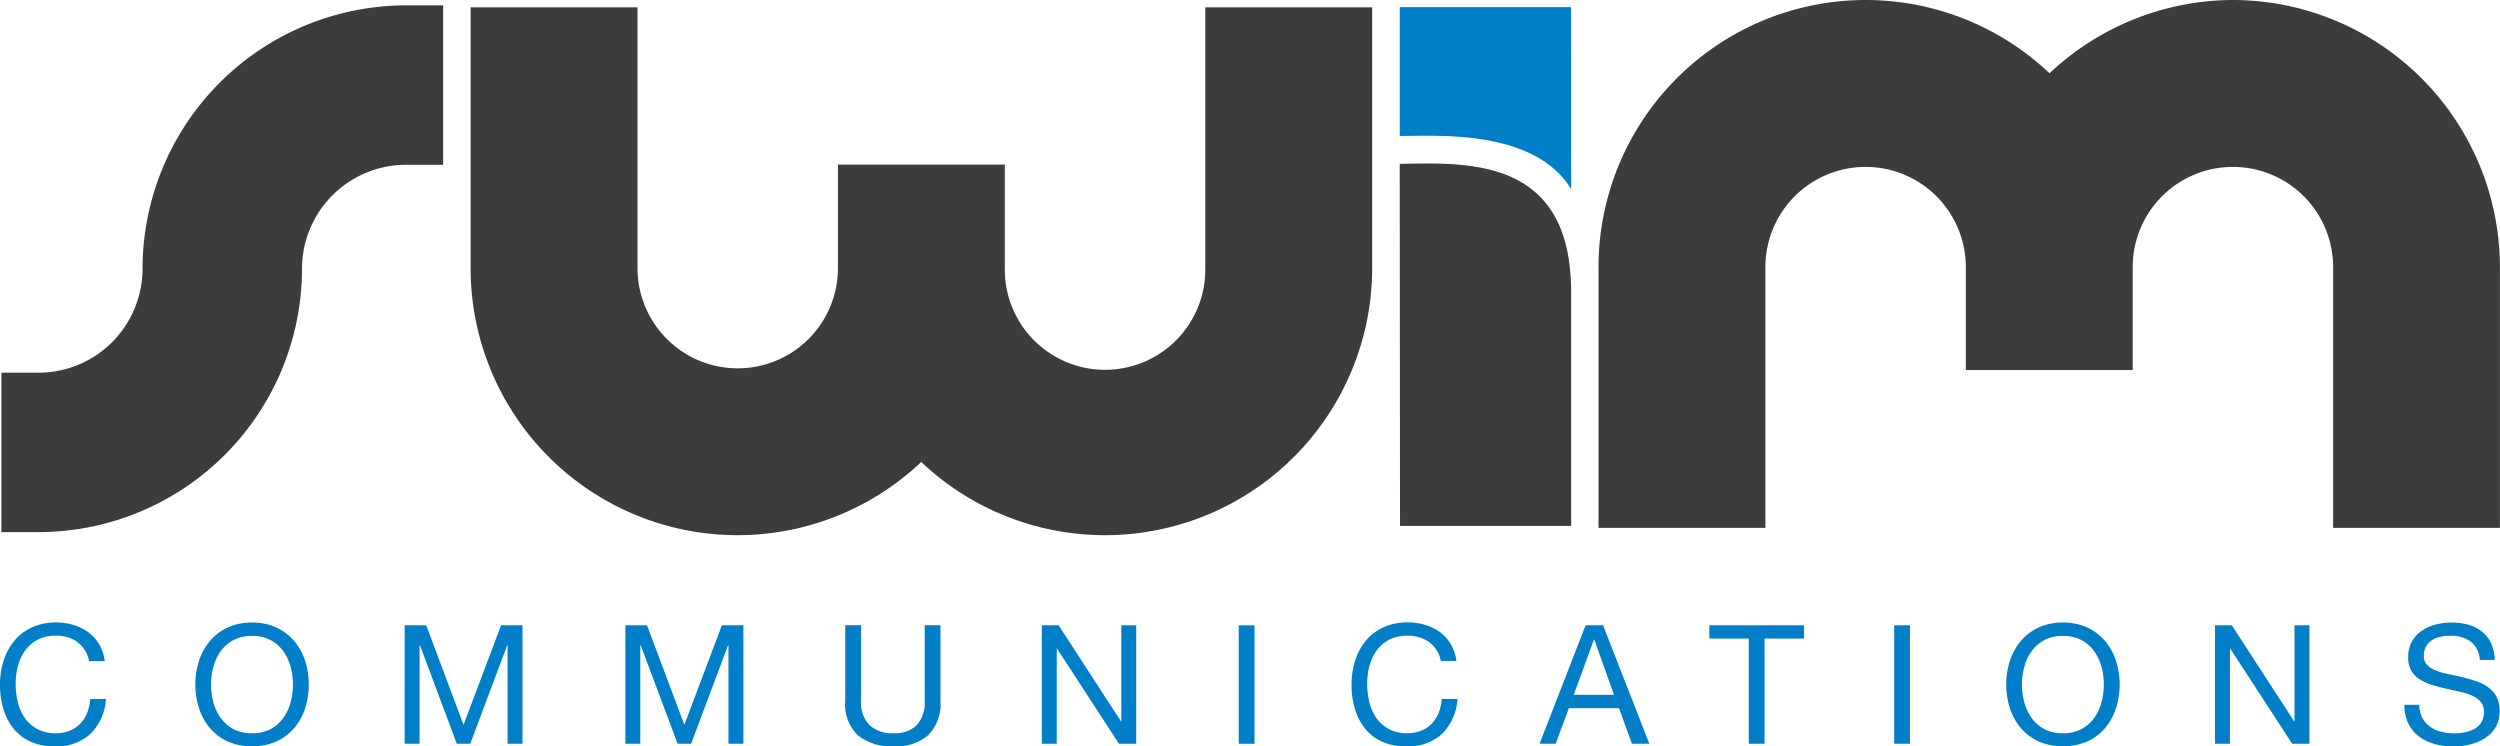
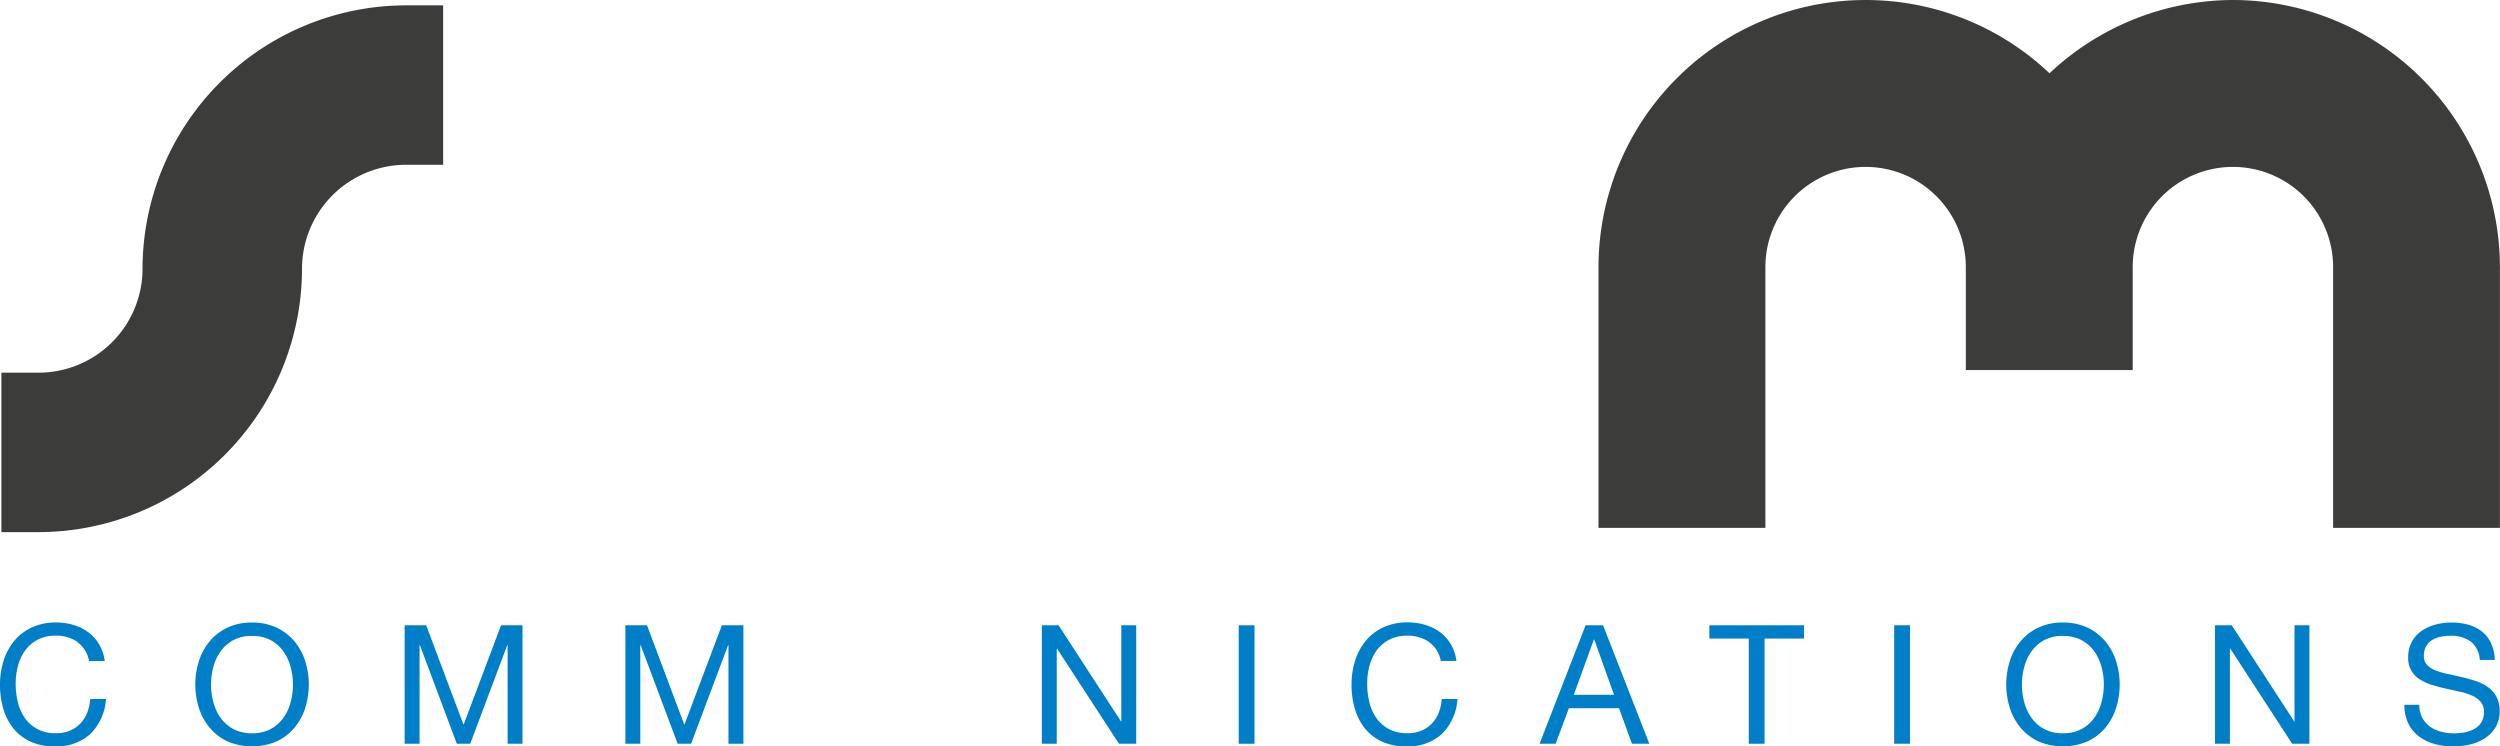
<svg xmlns="http://www.w3.org/2000/svg" id="b" width="119.425" height="35.657" viewBox="0 0 119.425 35.657">
  <g id="Group_91" data-name="Group 91" transform="translate(0 29.736)">
    <path id="Path_76" data-name="Path 76" d="M3.7,107.8a1.753,1.753,0,0,0-1.027-.3,1.852,1.852,0,0,0-.868.189,1.738,1.738,0,0,0-.6.512,2.246,2.246,0,0,0-.345.732,3.232,3.232,0,0,0-.111.857,3.619,3.619,0,0,0,.111.915,2.208,2.208,0,0,0,.345.754,1.722,1.722,0,0,0,.6.512,1.846,1.846,0,0,0,.871.189,1.7,1.7,0,0,0,.662-.122,1.448,1.448,0,0,0,.5-.342,1.536,1.536,0,0,0,.328-.52,2.156,2.156,0,0,0,.142-.651h.754a2.575,2.575,0,0,1-.737,1.664,2.389,2.389,0,0,1-1.711.6,2.732,2.732,0,0,1-1.149-.225,2.224,2.224,0,0,1-.815-.623A2.671,2.671,0,0,1,.161,111,3.986,3.986,0,0,1,0,109.847a3.752,3.752,0,0,1,.175-1.16,2.8,2.8,0,0,1,.512-.946,2.373,2.373,0,0,1,.84-.637,2.713,2.713,0,0,1,1.152-.234,2.867,2.867,0,0,1,.84.12,2.281,2.281,0,0,1,.7.348,1.959,1.959,0,0,1,.515.573,2.122,2.122,0,0,1,.27.8H4.254a1.4,1.4,0,0,0-.559-.9Z" transform="translate(0 -106.87)" fill="#007fc8" />
    <path id="Path_77" data-name="Path 77" d="M33.7,108.728a2.78,2.78,0,0,1,.512-.946,2.453,2.453,0,0,1,.849-.657,2.676,2.676,0,0,1,1.18-.245,2.707,2.707,0,0,1,1.18.245,2.549,2.549,0,0,1,.849.657,2.806,2.806,0,0,1,.512.946,3.734,3.734,0,0,1,0,2.226,2.78,2.78,0,0,1-.512.946,2.446,2.446,0,0,1-.849.654,3,3,0,0,1-2.36,0,2.446,2.446,0,0,1-.849-.654,2.806,2.806,0,0,1-.512-.946,3.734,3.734,0,0,1,0-2.226Zm.693,1.959a2.308,2.308,0,0,0,.348.748,1.766,1.766,0,0,0,.609.534,1.85,1.85,0,0,0,.888.2,1.819,1.819,0,0,0,.888-.2,1.766,1.766,0,0,0,.609-.534,2.252,2.252,0,0,0,.348-.748,3.249,3.249,0,0,0,0-1.686,2.308,2.308,0,0,0-.348-.748,1.766,1.766,0,0,0-.609-.534,1.85,1.85,0,0,0-.888-.2,1.819,1.819,0,0,0-.888.2,1.766,1.766,0,0,0-.609.534,2.252,2.252,0,0,0-.348.748,3.249,3.249,0,0,0,0,1.686Z" transform="translate(-24.2 -106.877)" fill="#007fc8" />
    <path id="Path_78" data-name="Path 78" d="M70.5,107.35l1.784,4.755,1.792-4.755H75.1v5.659h-.712V108.3h-.017l-1.767,4.708h-.643L70.2,108.3h-.017v4.708H69.47V107.35H70.5Z" transform="translate(-50.14 -107.216)" fill="#007fc8" />
    <path id="Path_79" data-name="Path 79" d="M108.41,107.35l1.784,4.755,1.792-4.755h1.029v5.659H112.3V108.3h-.017l-1.767,4.708h-.643l-1.767-4.708h-.017v4.708h-.712V107.35h1.03Z" transform="translate(-77.502 -107.216)" fill="#007fc8" />
-     <path id="Path_80" data-name="Path 80" d="M149.081,112.585a2.319,2.319,0,0,1-1.647.543,2.589,2.589,0,0,1-1.708-.52,2.047,2.047,0,0,1-.615-1.653V107.34h.754v3.614a1.532,1.532,0,0,0,.4,1.152,1.605,1.605,0,0,0,1.166.392,1.446,1.446,0,0,0,1.1-.392,1.6,1.6,0,0,0,.376-1.152V107.34h.754v3.614a2.124,2.124,0,0,1-.579,1.628Z" transform="translate(-104.734 -107.209)" fill="#007fc8" />
    <path id="Path_81" data-name="Path 81" d="M179.669,107.35l2.98,4.588h.017V107.35h.712v5.659h-.824l-2.955-4.541h-.017v4.541h-.712V107.35h.8Z" transform="translate(-129.101 -107.216)" fill="#007fc8" />
    <path id="Path_82" data-name="Path 82" d="M213.424,107.35v5.659h-.754V107.35Z" transform="translate(-153.496 -107.216)" fill="#007fc8" />
    <path id="Path_83" data-name="Path 83" d="M235.738,107.8a1.753,1.753,0,0,0-1.027-.3,1.86,1.86,0,0,0-.868.189,1.738,1.738,0,0,0-.6.512,2.246,2.246,0,0,0-.345.732,3.218,3.218,0,0,0-.111.857,3.62,3.62,0,0,0,.111.915,2.208,2.208,0,0,0,.345.754,1.722,1.722,0,0,0,.6.512,1.846,1.846,0,0,0,.871.189,1.713,1.713,0,0,0,.662-.122,1.448,1.448,0,0,0,.5-.342,1.536,1.536,0,0,0,.328-.52,2.059,2.059,0,0,0,.142-.651h.754a2.575,2.575,0,0,1-.737,1.664,2.389,2.389,0,0,1-1.711.6,2.732,2.732,0,0,1-1.149-.225,2.224,2.224,0,0,1-.815-.623A2.671,2.671,0,0,1,232.2,111a3.987,3.987,0,0,1-.161-1.158,3.752,3.752,0,0,1,.175-1.16,2.8,2.8,0,0,1,.512-.946,2.374,2.374,0,0,1,.84-.637,2.713,2.713,0,0,1,1.152-.234,2.867,2.867,0,0,1,.84.12,2.327,2.327,0,0,1,.707.348,1.959,1.959,0,0,1,.515.573,2.121,2.121,0,0,1,.27.8H236.3a1.4,1.4,0,0,0-.559-.9Z" transform="translate(-167.476 -106.87)" fill="#007fc8" />
    <path id="Path_84" data-name="Path 84" d="M267.353,107.35l2.212,5.659h-.832l-.618-1.7h-2.393l-.634,1.7h-.768l2.2-5.659h.832Zm.523,3.319-.943-2.638h-.017l-.96,2.638h1.917Z" transform="translate(-190.775 -107.216)" fill="#007fc8" />
    <path id="Path_85" data-name="Path 85" d="M293.463,107.984v-.634h4.524v.634H296.1v5.025h-.754v-5.025H293.46Z" transform="translate(-211.807 -107.216)" fill="#007fc8" />
    <path id="Path_86" data-name="Path 86" d="M325.954,107.35v5.659H325.2V107.35Z" transform="translate(-234.715 -107.216)" fill="#007fc8" />
    <path id="Path_87" data-name="Path 87" d="M344.6,108.728a2.78,2.78,0,0,1,.512-.946,2.453,2.453,0,0,1,.849-.657,2.668,2.668,0,0,1,1.18-.245,2.707,2.707,0,0,1,1.18.245,2.521,2.521,0,0,1,.849.657,2.805,2.805,0,0,1,.512.946,3.734,3.734,0,0,1,0,2.226,2.779,2.779,0,0,1-.512.946,2.446,2.446,0,0,1-.849.654,3,3,0,0,1-2.359,0,2.472,2.472,0,0,1-.849-.654,2.806,2.806,0,0,1-.512-.946,3.734,3.734,0,0,1,0-2.226Zm.693,1.959a2.308,2.308,0,0,0,.348.748,1.765,1.765,0,0,0,.609.534,1.85,1.85,0,0,0,.888.2,1.819,1.819,0,0,0,.888-.2,1.765,1.765,0,0,0,.609-.534,2.252,2.252,0,0,0,.348-.748,3.34,3.34,0,0,0,.111-.843,3.2,3.2,0,0,0-.111-.843,2.308,2.308,0,0,0-.348-.748,1.766,1.766,0,0,0-.609-.534,1.85,1.85,0,0,0-.888-.2,1.819,1.819,0,0,0-.888.2,1.794,1.794,0,0,0-.609.534,2.252,2.252,0,0,0-.348.748,3.249,3.249,0,0,0,0,1.686Z" transform="translate(-248.594 -106.877)" fill="#007fc8" />
    <path id="Path_88" data-name="Path 88" d="M381.089,107.35l2.98,4.588h.017V107.35h.712v5.659h-.824l-2.955-4.541H381v4.541h-.712V107.35h.8Z" transform="translate(-274.477 -107.216)" fill="#007fc8" />
    <path id="Path_89" data-name="Path 89" d="M415.961,107.784a1.6,1.6,0,0,0-.963-.273,2.378,2.378,0,0,0-.467.047,1.207,1.207,0,0,0-.409.159.84.84,0,0,0-.287.3.912.912,0,0,0-.106.465.587.587,0,0,0,.156.423,1.108,1.108,0,0,0,.412.264,3.351,3.351,0,0,0,.582.17c.217.045.437.095.662.147s.445.114.662.186a2.145,2.145,0,0,1,.582.289,1.386,1.386,0,0,1,.412.459,1.606,1.606,0,0,1-.047,1.472,1.639,1.639,0,0,1-.52.523,2.233,2.233,0,0,1-.71.292,3.427,3.427,0,0,1-.782.092,3.247,3.247,0,0,1-.9-.12,2.19,2.19,0,0,1-.746-.362,1.693,1.693,0,0,1-.506-.618,1.972,1.972,0,0,1-.186-.89h.712a1.3,1.3,0,0,0,.139.615,1.25,1.25,0,0,0,.365.423,1.527,1.527,0,0,0,.526.245,2.412,2.412,0,0,0,.618.081,2.921,2.921,0,0,0,.512-.047,1.531,1.531,0,0,0,.465-.161.968.968,0,0,0,.334-.312.929.929,0,0,0,.128-.506.713.713,0,0,0-.153-.476,1.132,1.132,0,0,0-.412-.3,3.171,3.171,0,0,0-.582-.186l-.662-.147c-.225-.05-.445-.109-.662-.175a2.368,2.368,0,0,1-.582-.262,1.168,1.168,0,0,1-.565-1.066,1.486,1.486,0,0,1,.175-.74,1.5,1.5,0,0,1,.465-.515,2.115,2.115,0,0,1,.657-.3,2.868,2.868,0,0,1,.757-.1,2.98,2.98,0,0,1,.807.1,1.851,1.851,0,0,1,.654.326,1.54,1.54,0,0,1,.442.559,2,2,0,0,1,.178.8H416.4a1.185,1.185,0,0,0-.44-.885Z" transform="translate(-297.941 -106.877)" fill="#007fc8" />
  </g>
  <path id="Path_90" data-name="Path 90" d="M19.567.92A12.6,12.6,0,0,0,6.982,13.5a4.969,4.969,0,0,1-4.964,4.967H.24v7.616H2.018A12.594,12.594,0,0,0,14.6,13.5a4.971,4.971,0,0,1,4.967-4.964h1.775V.92H19.564Z" transform="translate(-0.173 -0.664)" fill="#3c3c3b" />
-   <path id="Path_91" data-name="Path 91" d="M115.895,1.26V13.717a4.789,4.789,0,1,1-9.577,0V8.773H98.346v4.944a4.787,4.787,0,1,1-9.574,0V1.26H80.8V13.717a12.752,12.752,0,0,0,21.525,9.26,12.764,12.764,0,0,0,21.542-9.26V1.26Z" transform="translate(-58.318 -0.909)" fill="#3c3c3b" />
  <path id="Path_92" data-name="Path 92" d="M304.749,0a12.837,12.837,0,0,0-8.765,3.5,12.764,12.764,0,0,0-21.544,9.26V25.217h7.972V12.76a4.787,4.787,0,0,1,9.574,0v4.917h7.972V12.76a4.787,4.787,0,0,1,9.574,0V25.217H317.5V12.76A12.776,12.776,0,0,0,304.744,0Z" transform="translate(-198.079)" fill="#3c3c3b" />
-   <path id="Path_93" data-name="Path 93" d="M240.31,28.085c3.408-.081,8.189-.239,8.189,6.13V45.381h-8.175s-.014-16.62-.014-17.3Z" transform="translate(-173.445 -20.256)" fill="#3c3c3b" />
-   <path id="Path_94" data-name="Path 94" d="M248.5,9.928l-.008-8.7H240.31V7.385c1.722,0,6.427-.356,8.194,2.54Z" transform="translate(-173.445 -0.888)" fill="#007fc8" />
</svg>